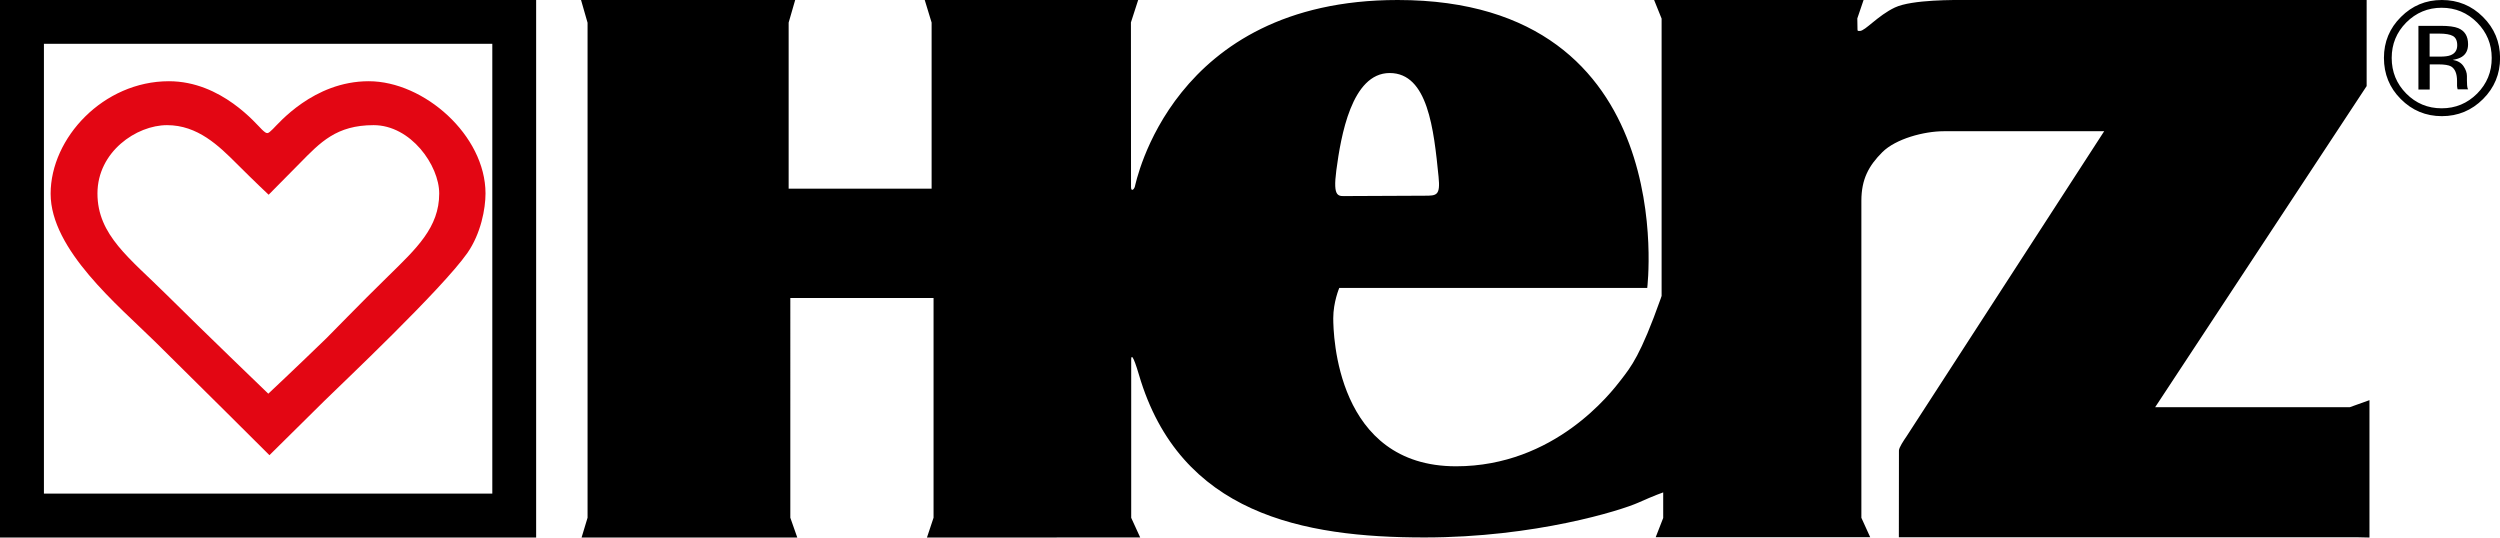
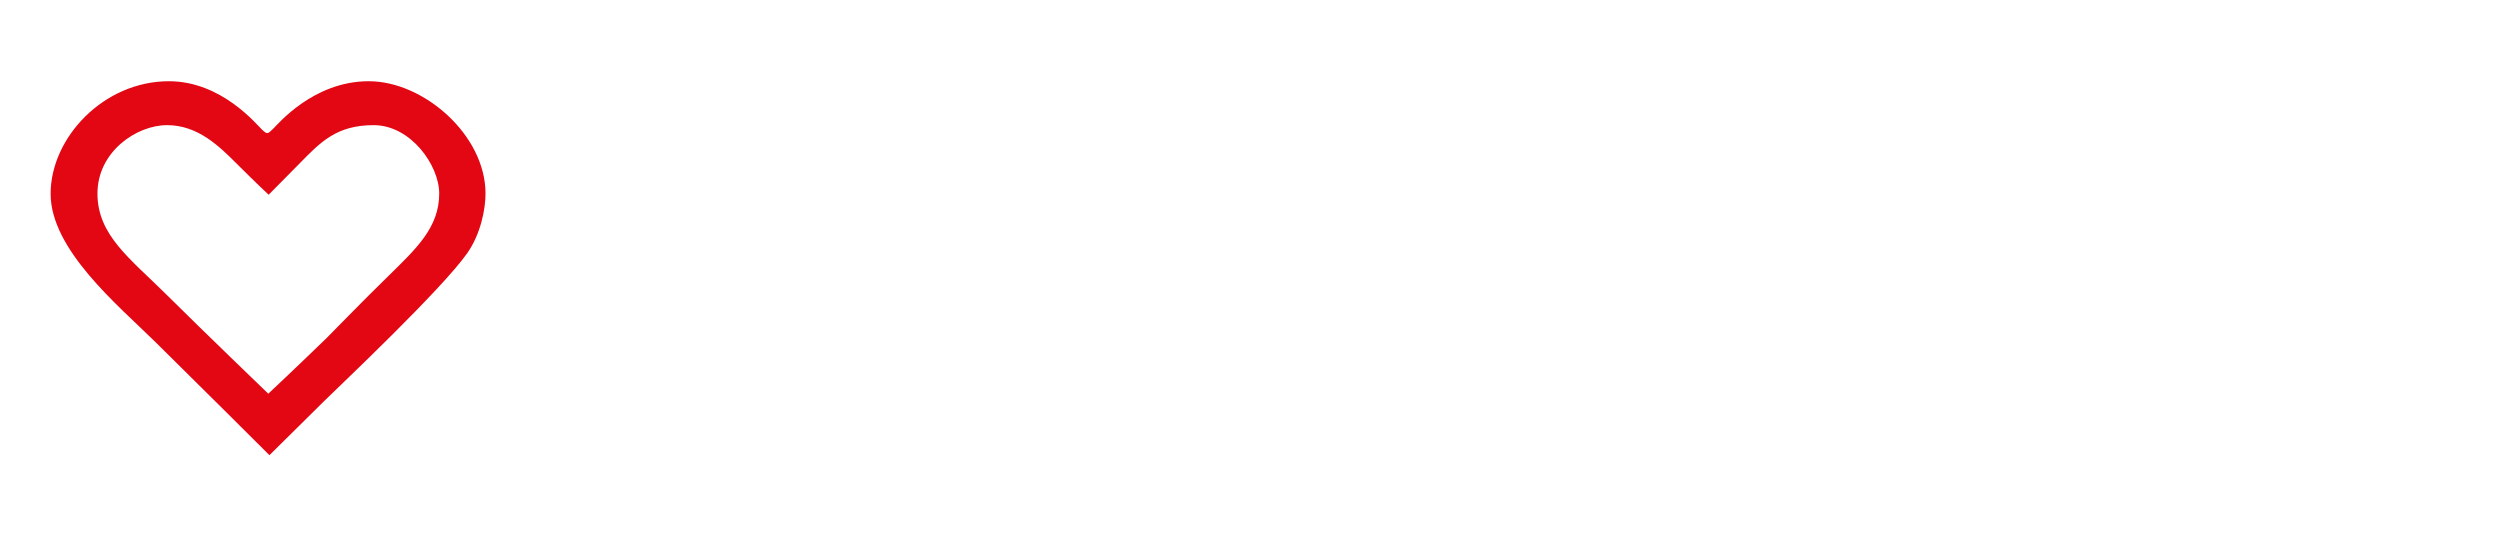
<svg xmlns="http://www.w3.org/2000/svg" version="1.1" id="Vrstva_1" x="0px" y="0px" viewBox="0 0 283.46 60.95" style="enable-background:new 0 0 283.46 60.95;" xml:space="preserve">
  <style type="text/css">
	.st0{fill-rule:evenodd;clip-rule:evenodd;fill:#E30613;}
</style>
  <g>
    <path class="st0" d="M41.81,9.21c-6.28,0-10.29,4.87-10.87,5.42c-0.58,0.55-0.62,0.65-1.23,0.07c-0.62-0.58-4.59-5.49-10.56-5.49   c-7.41,0-13.41,6.41-13.41,12.76c0,6.34,7.65,12.65,11.87,16.8c4.22,4.15,12.94,12.84,12.94,12.84l6.19-6.12   c1.95-1.92,13.37-12.69,16.25-16.8c1.54-2.21,2.06-5.03,2.06-6.76C55.04,15.34,48.08,9.21,41.81,9.21L41.81,9.21z M44,31.33   c-3.3,3.22-6.43,6.48-7,7.03c-3.62,3.51-6.58,6.28-6.58,6.28s-7.34-7.06-11.52-11.21c-4.18-4.15-7.85-6.76-7.85-11.49   c0-4.73,4.42-7.75,7.89-7.75s5.86,2.33,7.92,4.39s3.6,3.5,3.6,3.5s1.2-1.2,3.53-3.57c2.33-2.37,4.15-4.32,8.37-4.32   c4.22,0,7.44,4.56,7.44,7.75C49.8,25.79,47.22,28.17,44,31.33L44,31.33z" />
-     <path d="M279.84,5.02c0-0.91-0.37-1.52-1.12-1.83c-0.42-0.17-1.08-0.26-1.98-0.26h-2.53v7.22h1.28V7.3h1   c0.67,0,1.15,0.08,1.42,0.23c0.45,0.27,0.68,0.82,0.68,1.65v0.57l0.03,0.23c0.01,0.03,0.01,0.06,0.02,0.08   c0.01,0.02,0.01,0.05,0.02,0.07h1.19l-0.05-0.09c-0.03-0.06-0.05-0.18-0.07-0.38c-0.01-0.19-0.02-0.37-0.02-0.54V8.62   c0-0.36-0.13-0.74-0.39-1.12c-0.26-0.38-0.67-0.62-1.22-0.71c0.44-0.07,0.79-0.19,1.04-0.35C279.61,6.14,279.84,5.66,279.84,5.02z    M277.86,6.26c-0.27,0.11-0.68,0.16-1.22,0.16h-1.16V3.81h1.09c0.71,0,1.23,0.09,1.55,0.27c0.32,0.18,0.49,0.53,0.49,1.05   C278.61,5.69,278.36,6.06,277.86,6.26z M0,0v4.98v51v4.84v0.13h60.79v-0.13v-4.84v-51V3.19V0H4.98H0z M55.82,55.97H4.98v-51h50.84   V55.97z M244.36,46.17l23.98-36.41V0c0,0-44.83,0-45.66,0c-0.83,0-5.89-0.07-7.83,0.85c-1.94,0.92-3.37,2.66-3.97,2.66   c-0.24,0-0.27,0.02-0.27-0.21c0-0.22-0.02-1.21-0.02-1.21L211.3,0h-23.75l0.85,2.11v31.45c0,0,0.01-0.04-0.1,0.29   c-2.3,6.47-3.35,7.71-4.49,9.2c-1.14,1.48-7.53,9.82-18.72,9.82c-13.58,0-13.92-14.96-13.92-16.79c0-1.83,0.68-3.43,0.68-3.43   h34.92c0,0,4-32.65-28.3-32.65c-25.68,0-29.69,20.84-29.8,21.18c-0.11,0.34-0.43,0.57-0.43,0.02c0-0.54-0.01-18.66-0.01-18.66   L129.05,0h-24.2l0.78,2.56v18.83H89.42V2.56L90.16,0H65.88l0.74,2.58V58.7l-0.68,2.25H90.4l-0.79-2.25V33.79h16.24V58.7l-0.75,2.25   l24.18-0.01l-1.02-2.23c0,0,0-17.45,0-17.93c0-0.48,0.17-0.69,0.88,1.72c4.64,15.8,18.61,18.44,32.37,18.44   c12.57,0,22.33-3.09,24.23-3.94c1.9-0.85,2.84-1.17,2.84-1.17v2.9l-0.85,2.18h24.32l-1-2.2c0,0,0-33.46,0-35.94   c0-2.47,0.85-3.99,2.37-5.51c1.52-1.52,4.73-2.38,6.98-2.38c2.26,0,18.18,0,18.18,0s-22.1,34.14-22.41,34.6   c-0.31,0.45-0.86,1.27-0.86,1.6c0,0.68-0.01,9.84-0.01,9.84h52.03l1.33,0.03V45.37l-2.23,0.8H244.36z M151.52,19.3   c0.51-3.83,1.72-11.02,6.05-11.02c4.33,0,5,6.37,5.54,11.76c0.22,2.15-0.23,2.15-1.6,2.15s-8.75,0.04-8.75,0.04   C151.76,22.23,151.1,22.5,151.52,19.3z M281.53,1.92C280.25,0.64,278.69,0,276.87,0c-1.82,0-3.36,0.64-4.64,1.92   c-1.29,1.28-1.93,2.83-1.93,4.64c0,1.83,0.63,3.39,1.91,4.67c1.28,1.29,2.84,1.94,4.66,1.94s3.38-0.65,4.67-1.94   c1.29-1.29,1.93-2.85,1.93-4.67C283.46,4.75,282.82,3.2,281.53,1.92z M280.87,10.61c-1.11,1.11-2.45,1.67-4.02,1.67   c-1.58,0-2.92-0.56-4.02-1.67c-1.1-1.11-1.65-2.46-1.65-4.04c0-1.57,0.55-2.91,1.65-4.02c1.11-1.11,2.45-1.67,4.01-1.67   c1.57,0,2.91,0.56,4.02,1.67c1.1,1.11,1.66,2.45,1.66,4.02C282.53,8.15,281.97,9.5,280.87,10.61z" />
  </g>
</svg>